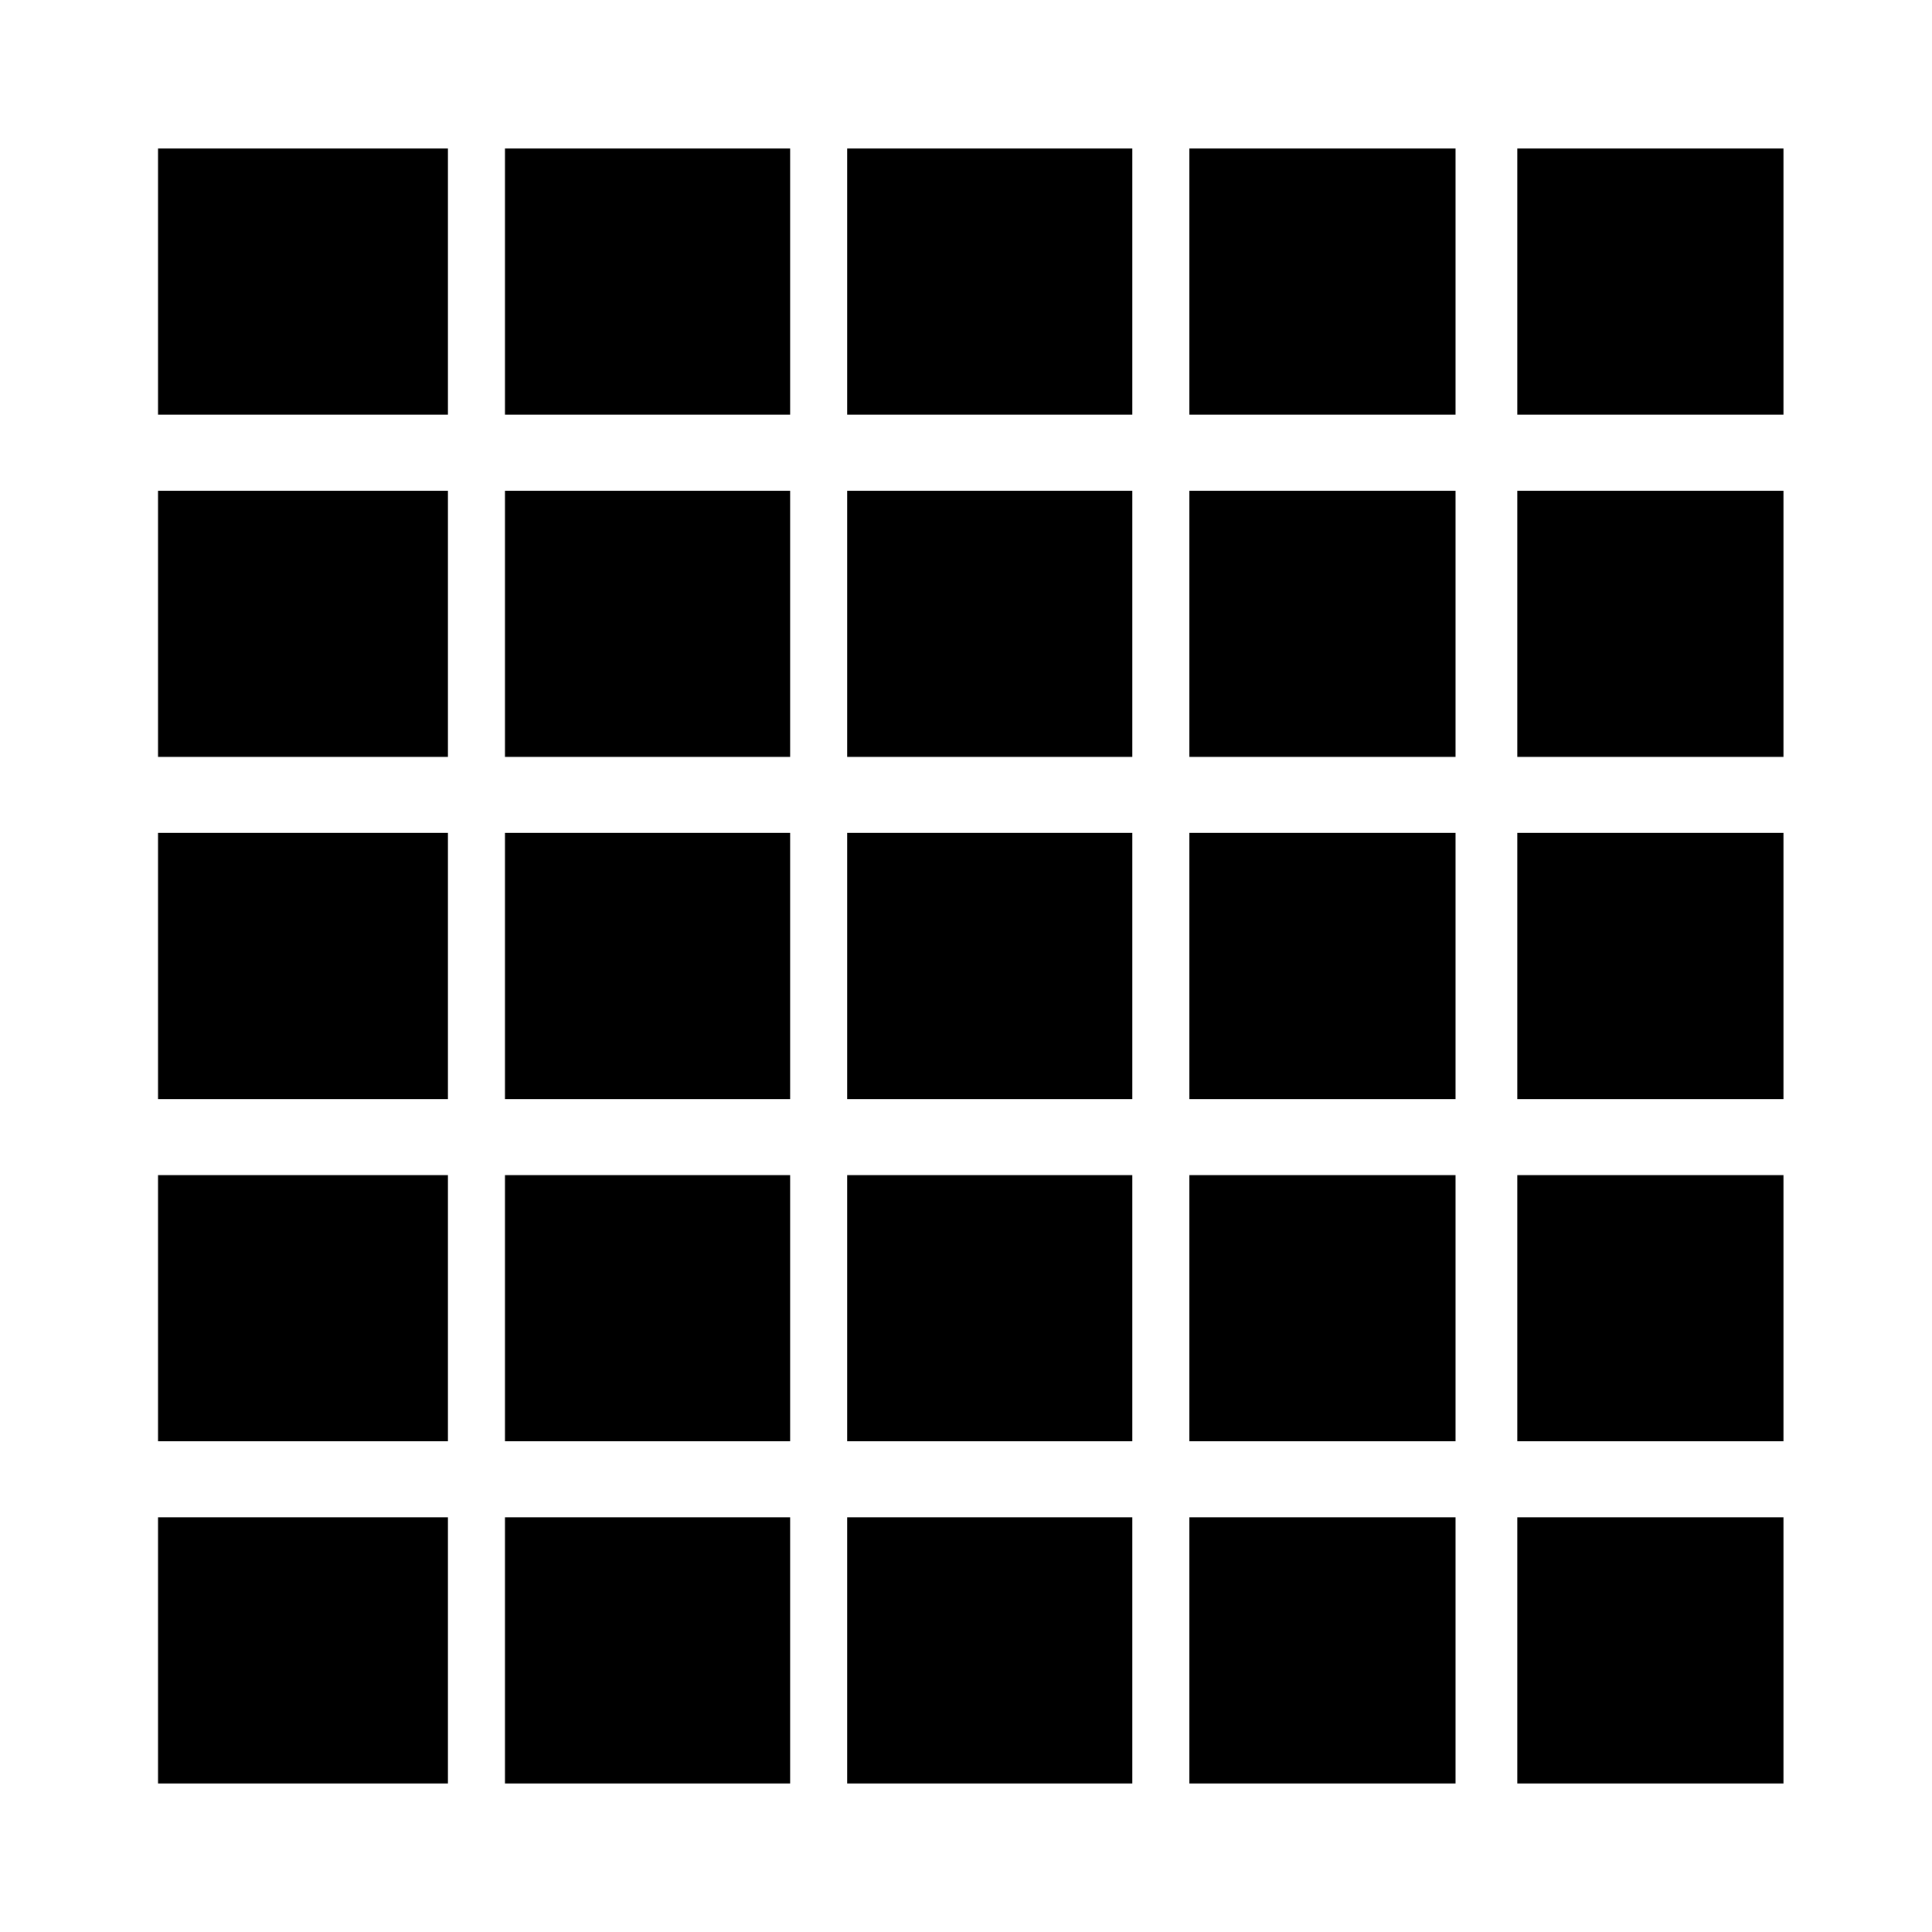
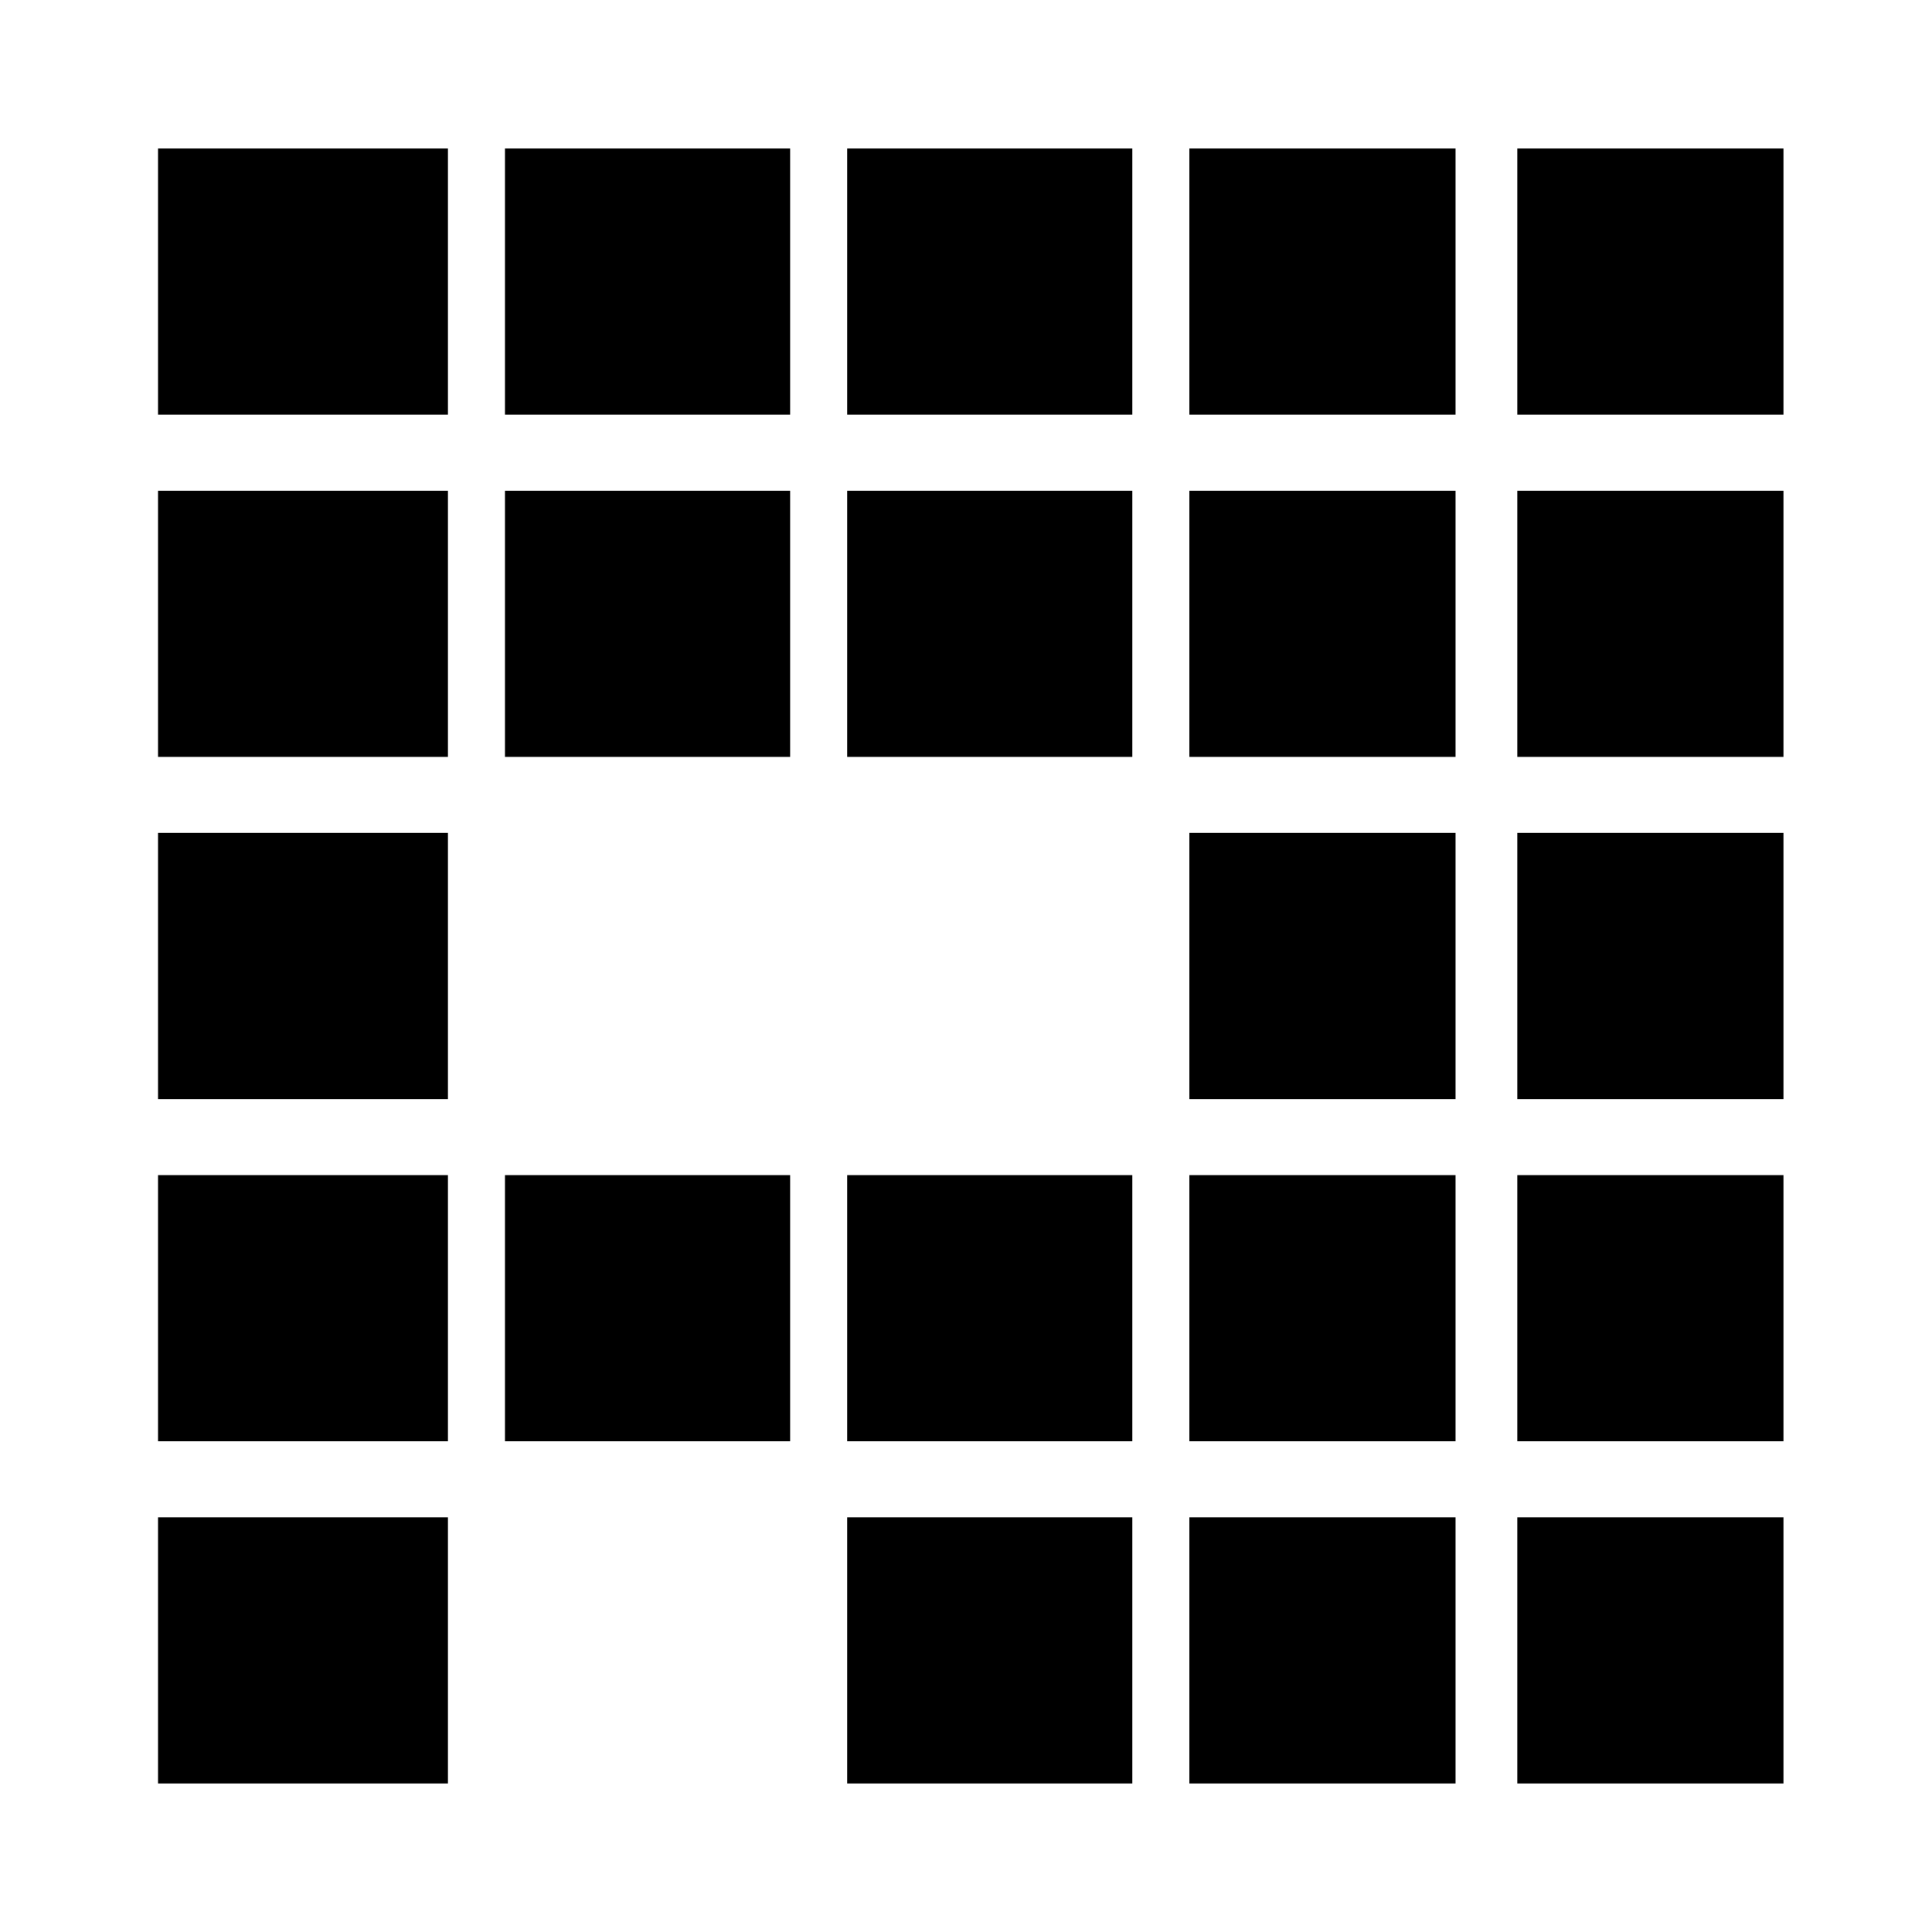
<svg xmlns="http://www.w3.org/2000/svg" fill="#000000" width="800px" height="800px" version="1.1" viewBox="144 144 512 512">
  <g>
    <path d="m277.82 183.36h75.57v70.535h-75.57z" />
    <path d="m368.51 183.36h75.57v70.535h-75.57z" />
    <path d="m459.2 183.36h70.535v70.535h-70.535z" />
    <path d="m185.88 183.36h76.832v70.535h-76.832z" />
    <path d="m277.82 274.05h75.57v70.535h-75.57z" />
    <path d="m368.51 274.05h75.57v70.535h-75.57z" />
    <path d="m459.2 274.05h70.535v70.535h-70.535z" />
    <path d="m185.88 274.05h76.832v70.535h-76.832z" />
-     <path d="m277.82 364.73h75.57v70.535h-75.57z" />
-     <path d="m368.51 364.73h75.57v70.535h-75.57z" />
    <path d="m459.2 364.73h70.535v70.535h-70.535z" />
    <path d="m185.88 364.73h76.832v70.535h-76.832z" />
    <path d="m277.82 455.42h75.57v70.535h-75.57z" />
    <path d="m368.51 455.42h75.57v70.535h-75.57z" />
    <path d="m459.2 455.42h70.535v70.535h-70.535z" />
    <path d="m185.88 455.42h76.832v70.535h-76.832z" />
-     <path d="m277.82 546.1h75.57v70.535h-75.57z" />
    <path d="m368.51 546.1h75.57v70.535h-75.57z" />
    <path d="m459.2 546.1h70.535v70.535h-70.535z" />
    <path d="m546.1 183.36h70.535v70.535h-70.535z" />
    <path d="m546.1 274.05h70.535v70.535h-70.535z" />
    <path d="m546.1 364.73h70.535v70.535h-70.535z" />
    <path d="m546.1 455.42h70.535v70.535h-70.535z" />
    <path d="m546.1 546.1h70.535v70.535h-70.535z" />
    <path d="m185.88 546.1h76.832v70.535h-76.832z" />
  </g>
</svg>